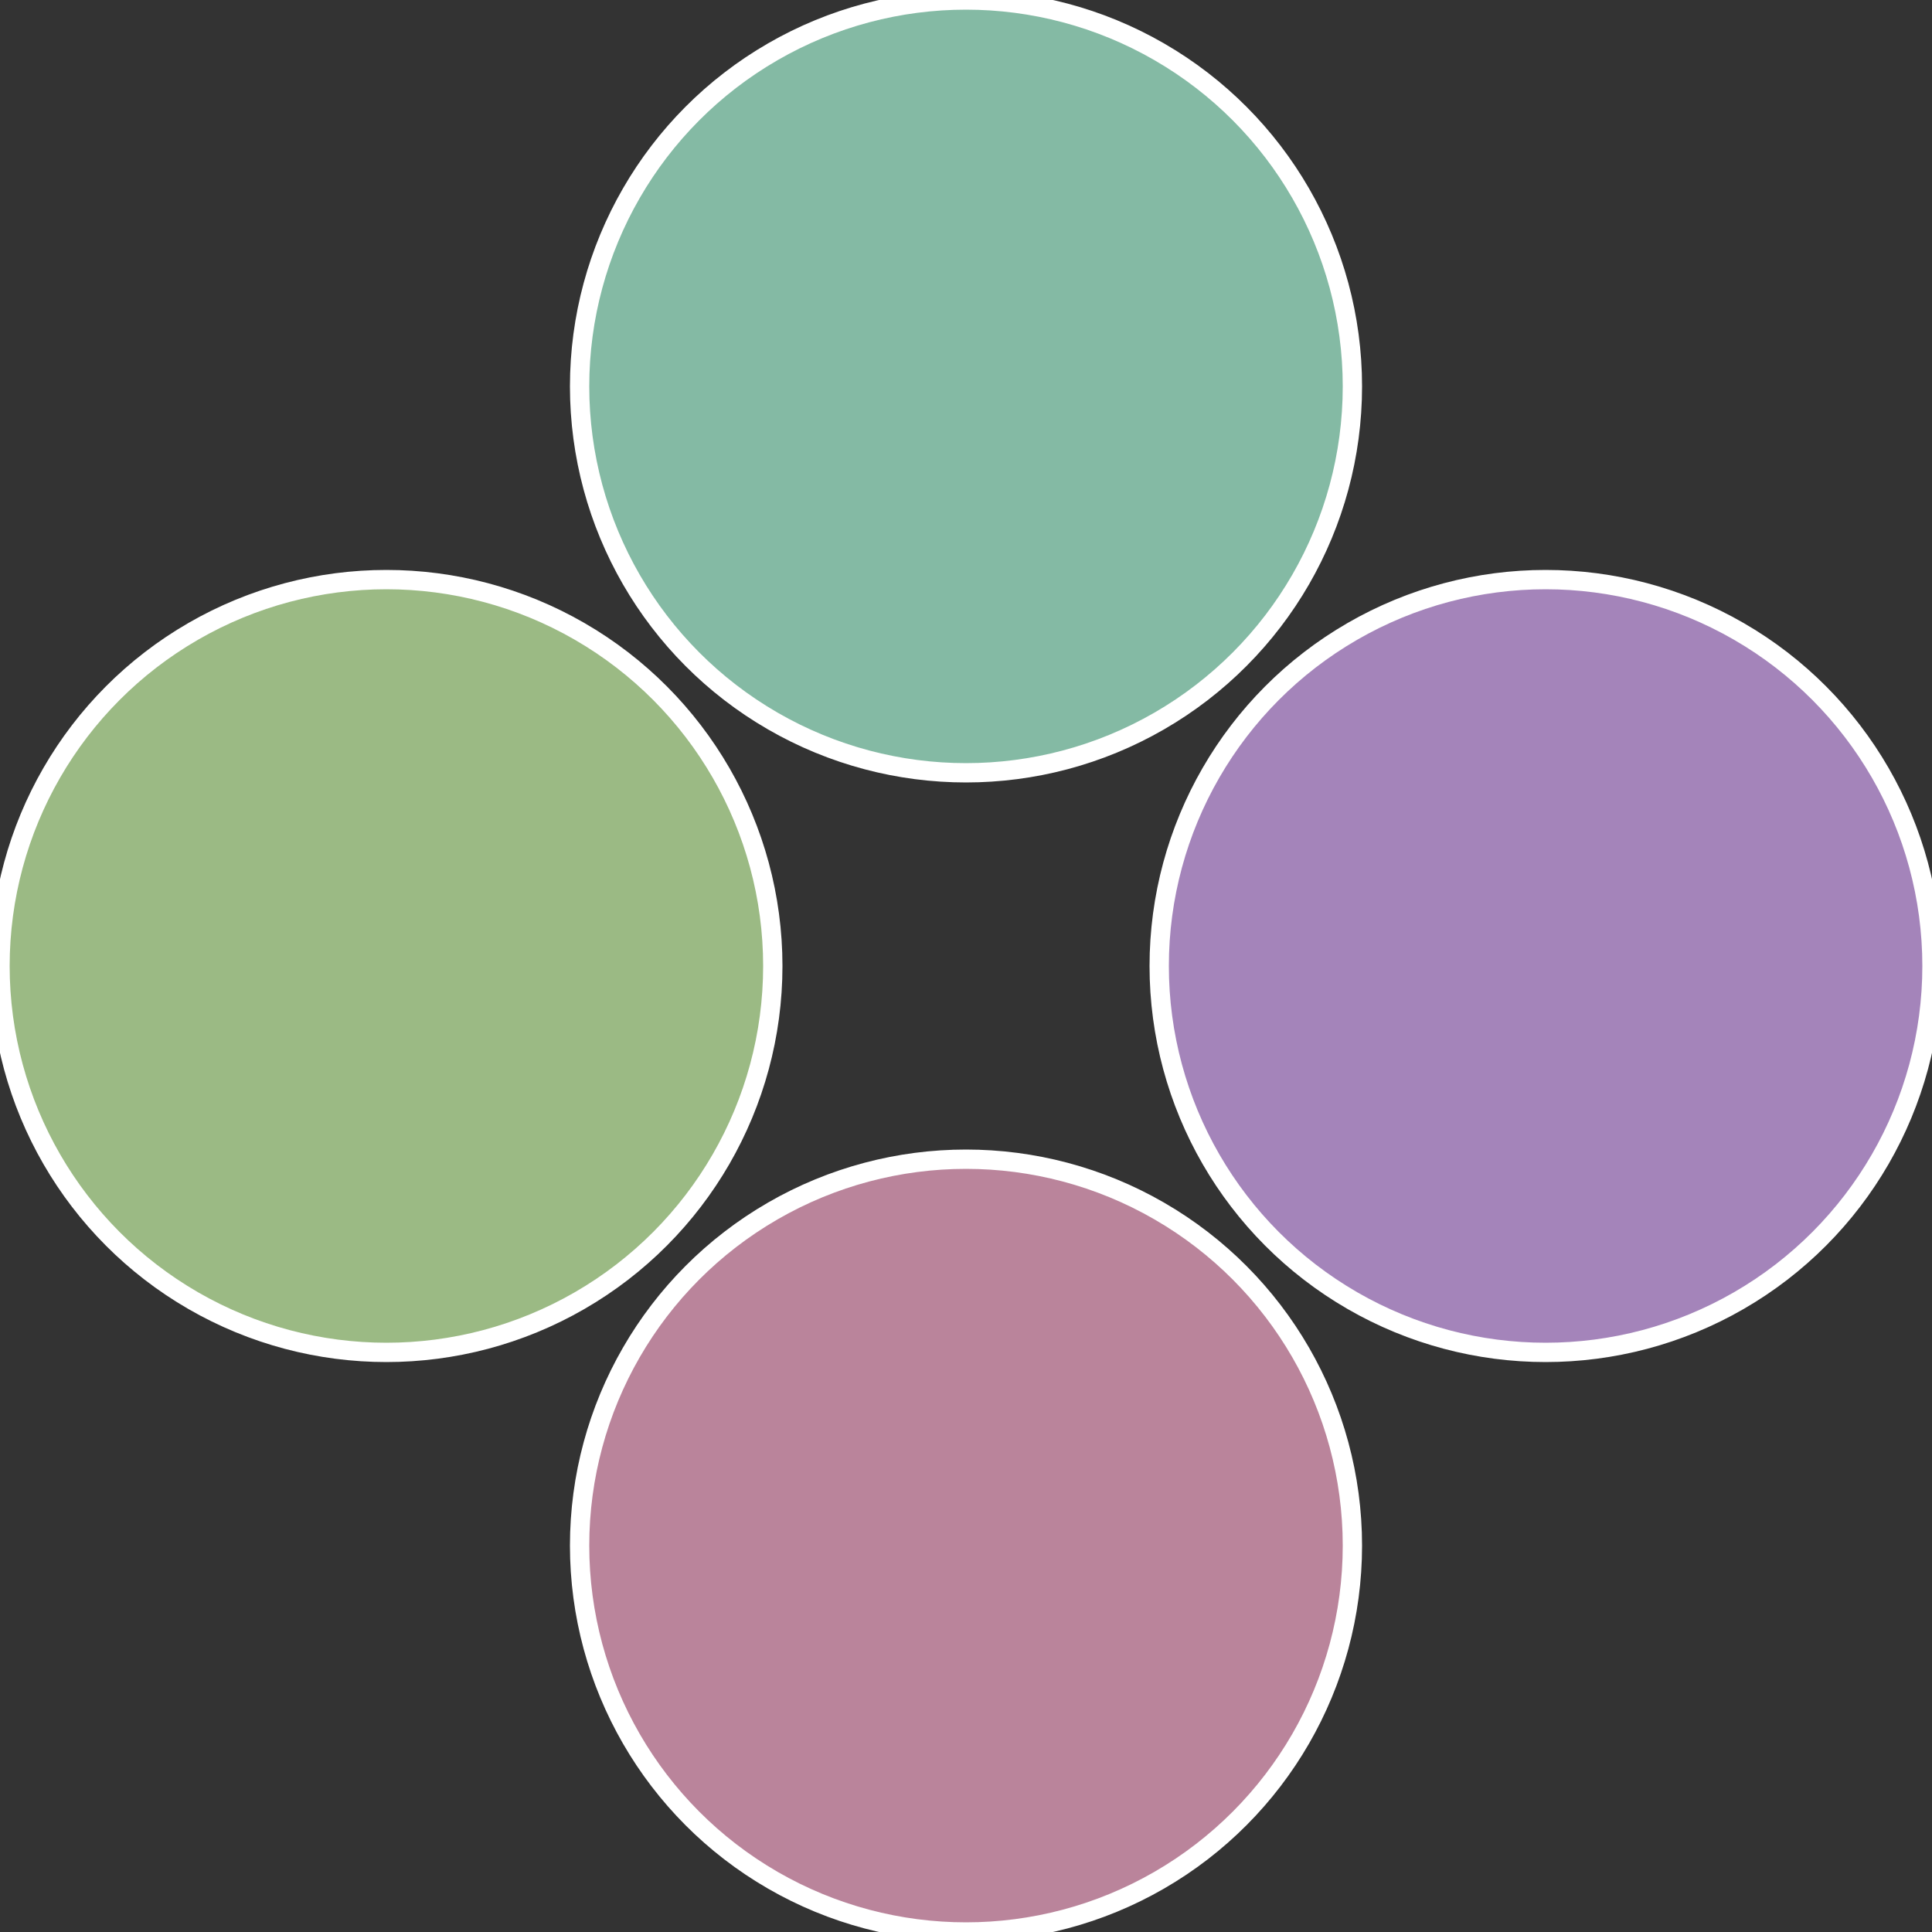
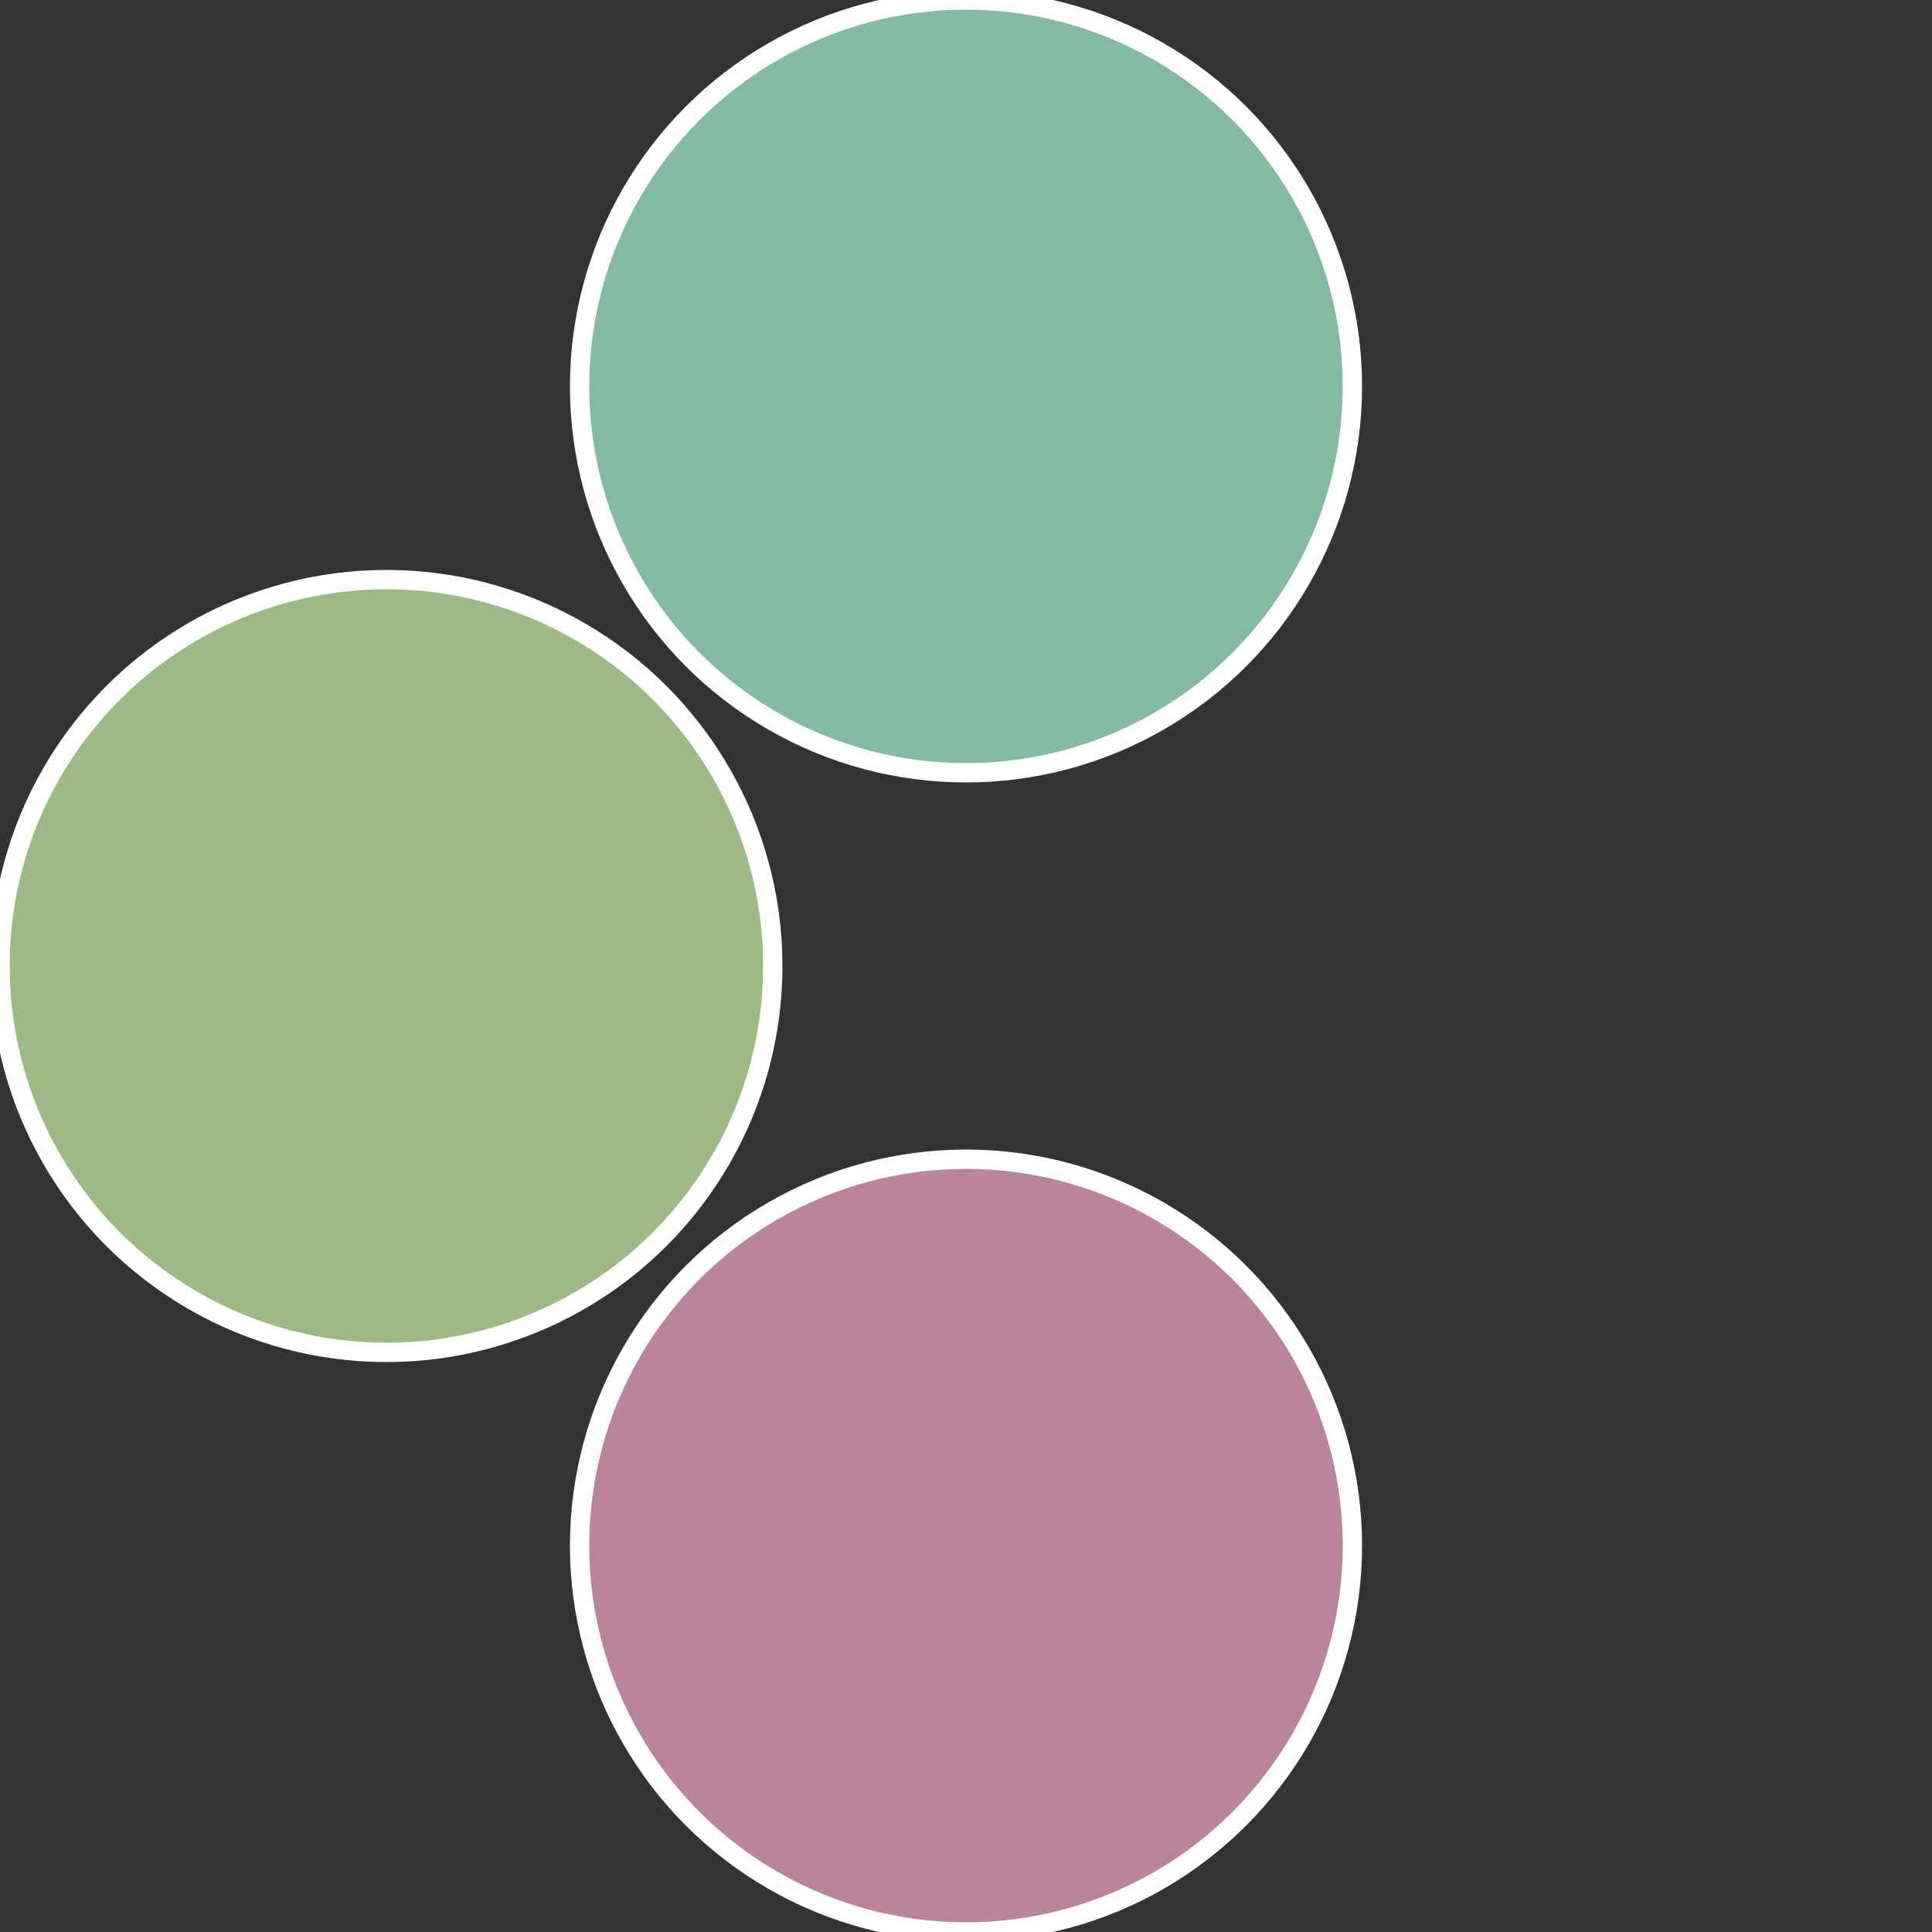
<svg xmlns="http://www.w3.org/2000/svg" width="500" height="500" viewBox="-1 -1 2 2">
  <rect x="-1" y="-1" width="2" height="2" fill="#333333" stroke="none" />
-   <circle cx="0.6" cy="0" r="0.4" fill="#a484ba" stroke="#fff" stroke-width="1%" />
  <circle cx="3.6739403974421E-17" cy="0.6" r="0.4" fill="#ba849b" stroke="#fff" stroke-width="1%" />
  <circle cx="-0.6" cy="7.3478807948841E-17" r="0.4" fill="#9bba84" stroke="#fff" stroke-width="1%" />
  <circle cx="-1.1021821192326E-16" cy="-0.6" r="0.4" fill="#84baa4" stroke="#fff" stroke-width="1%" />
</svg>